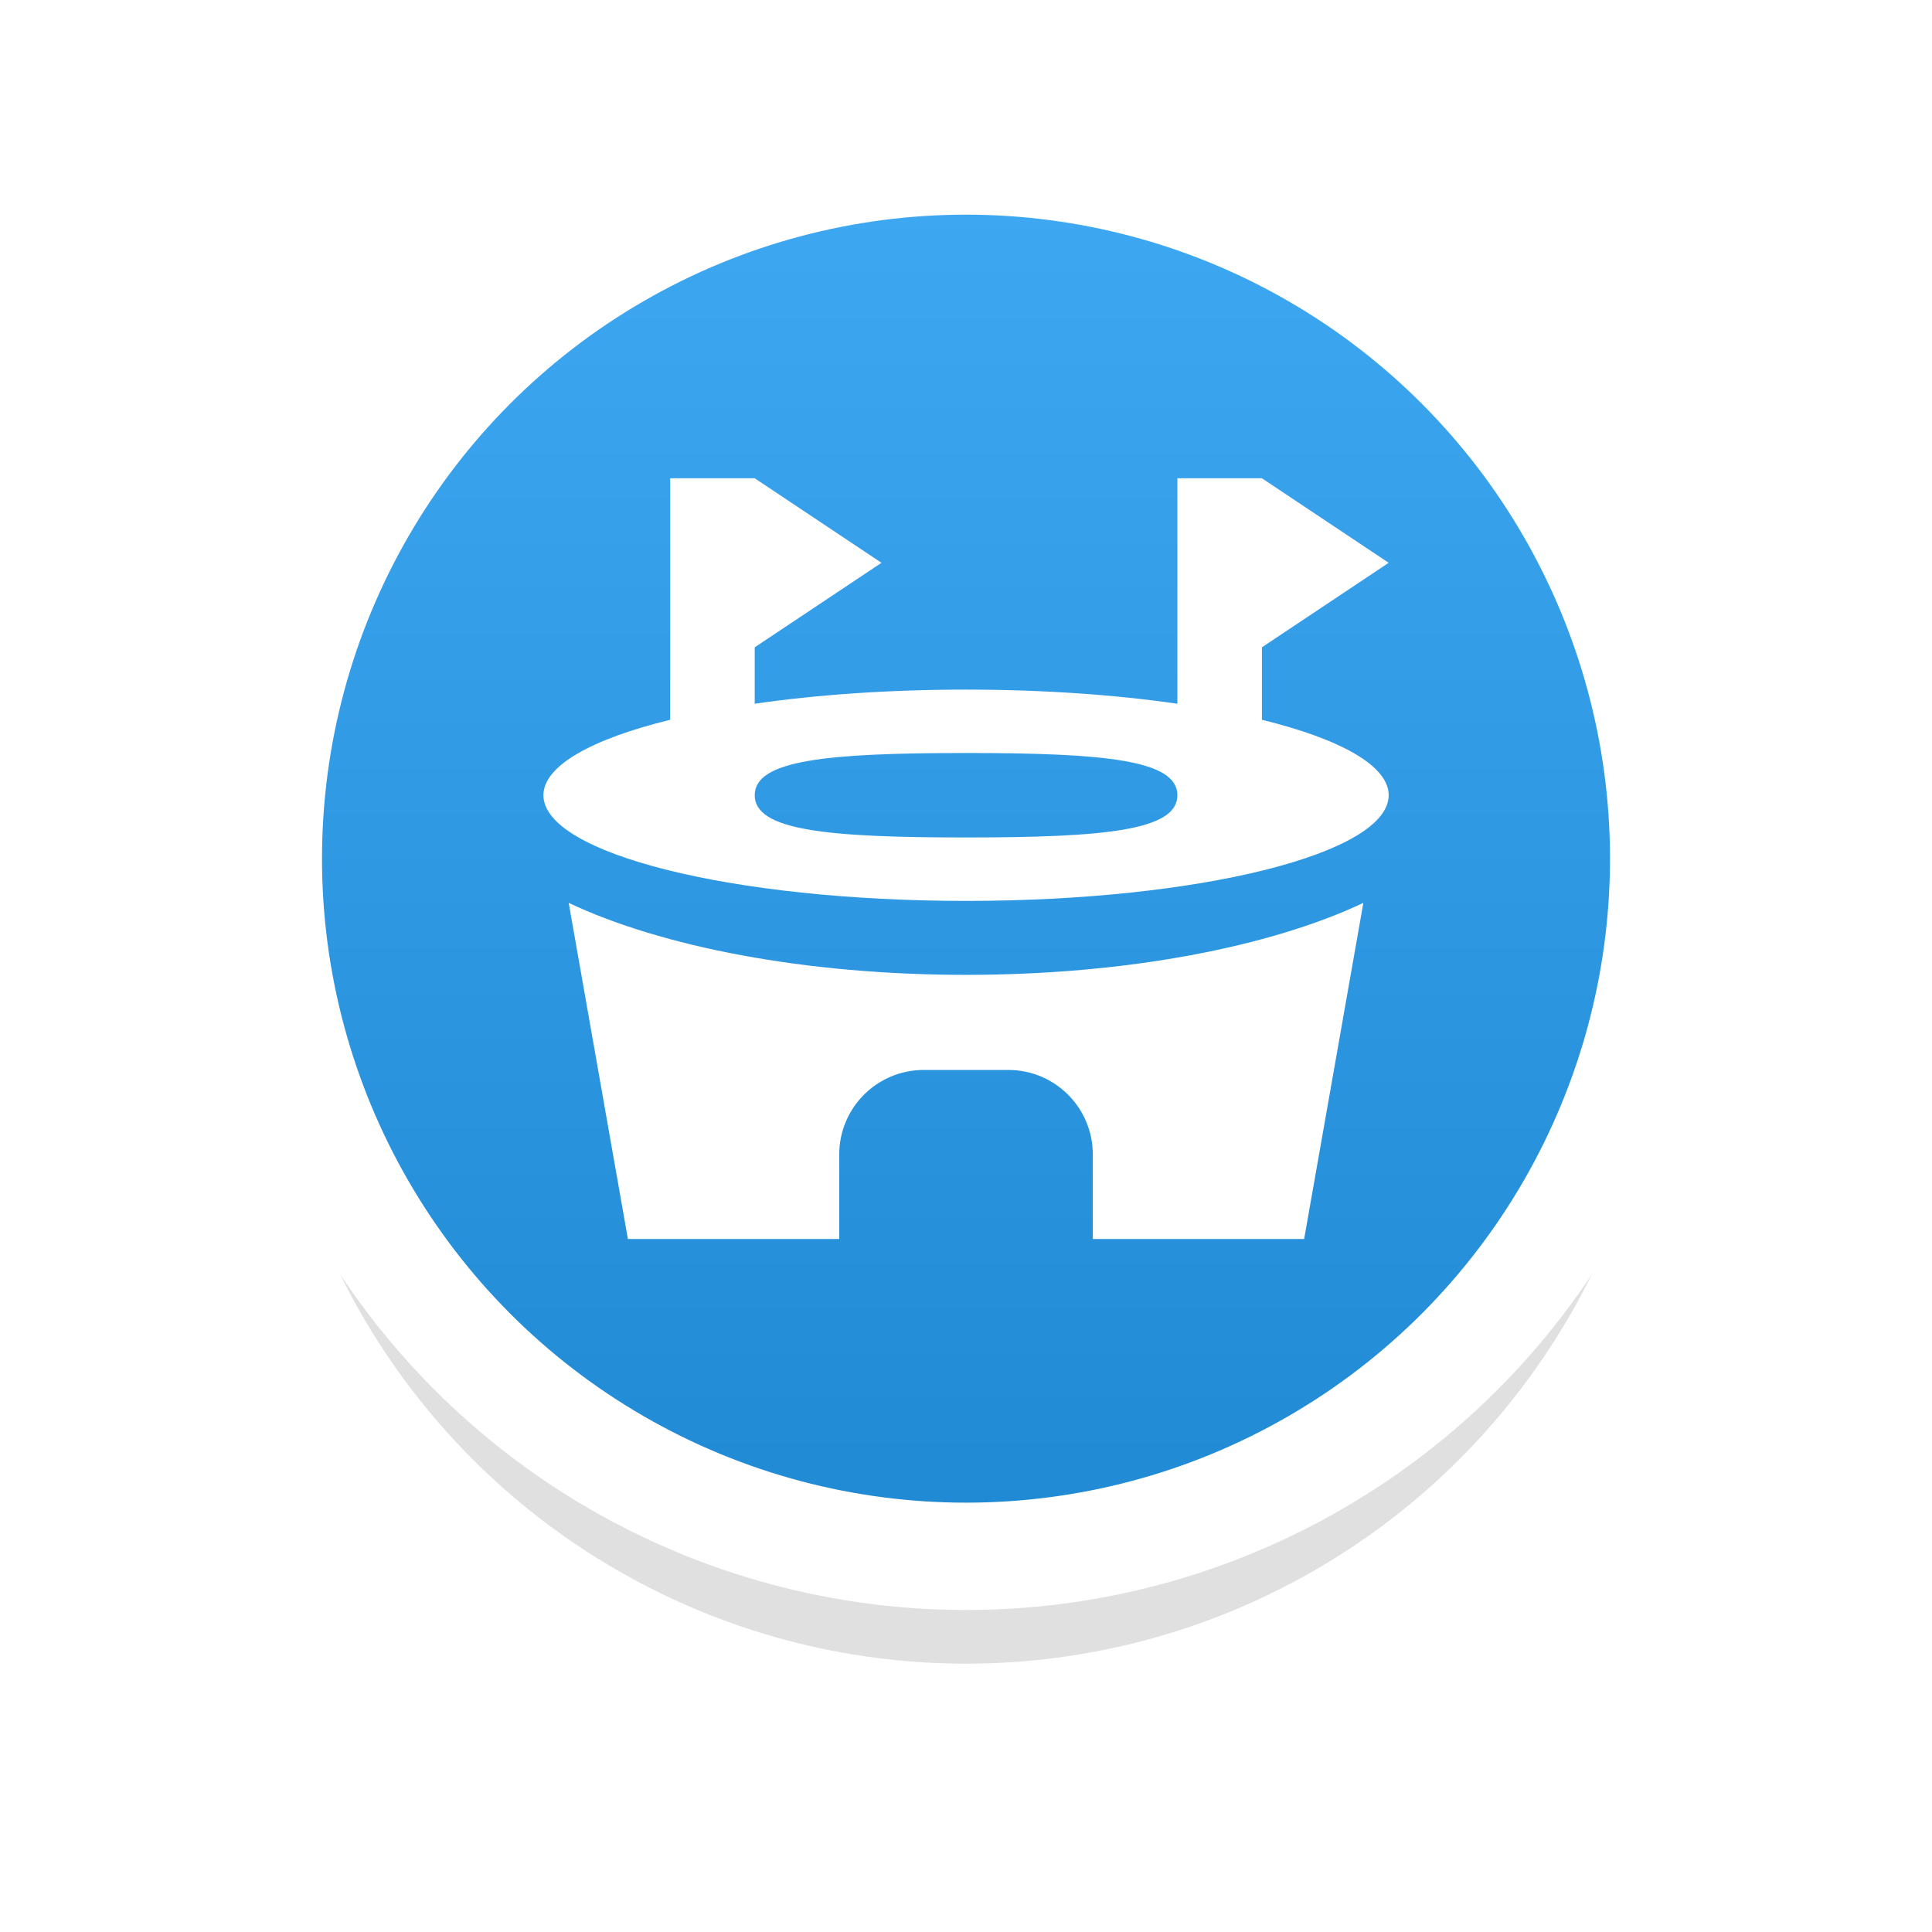
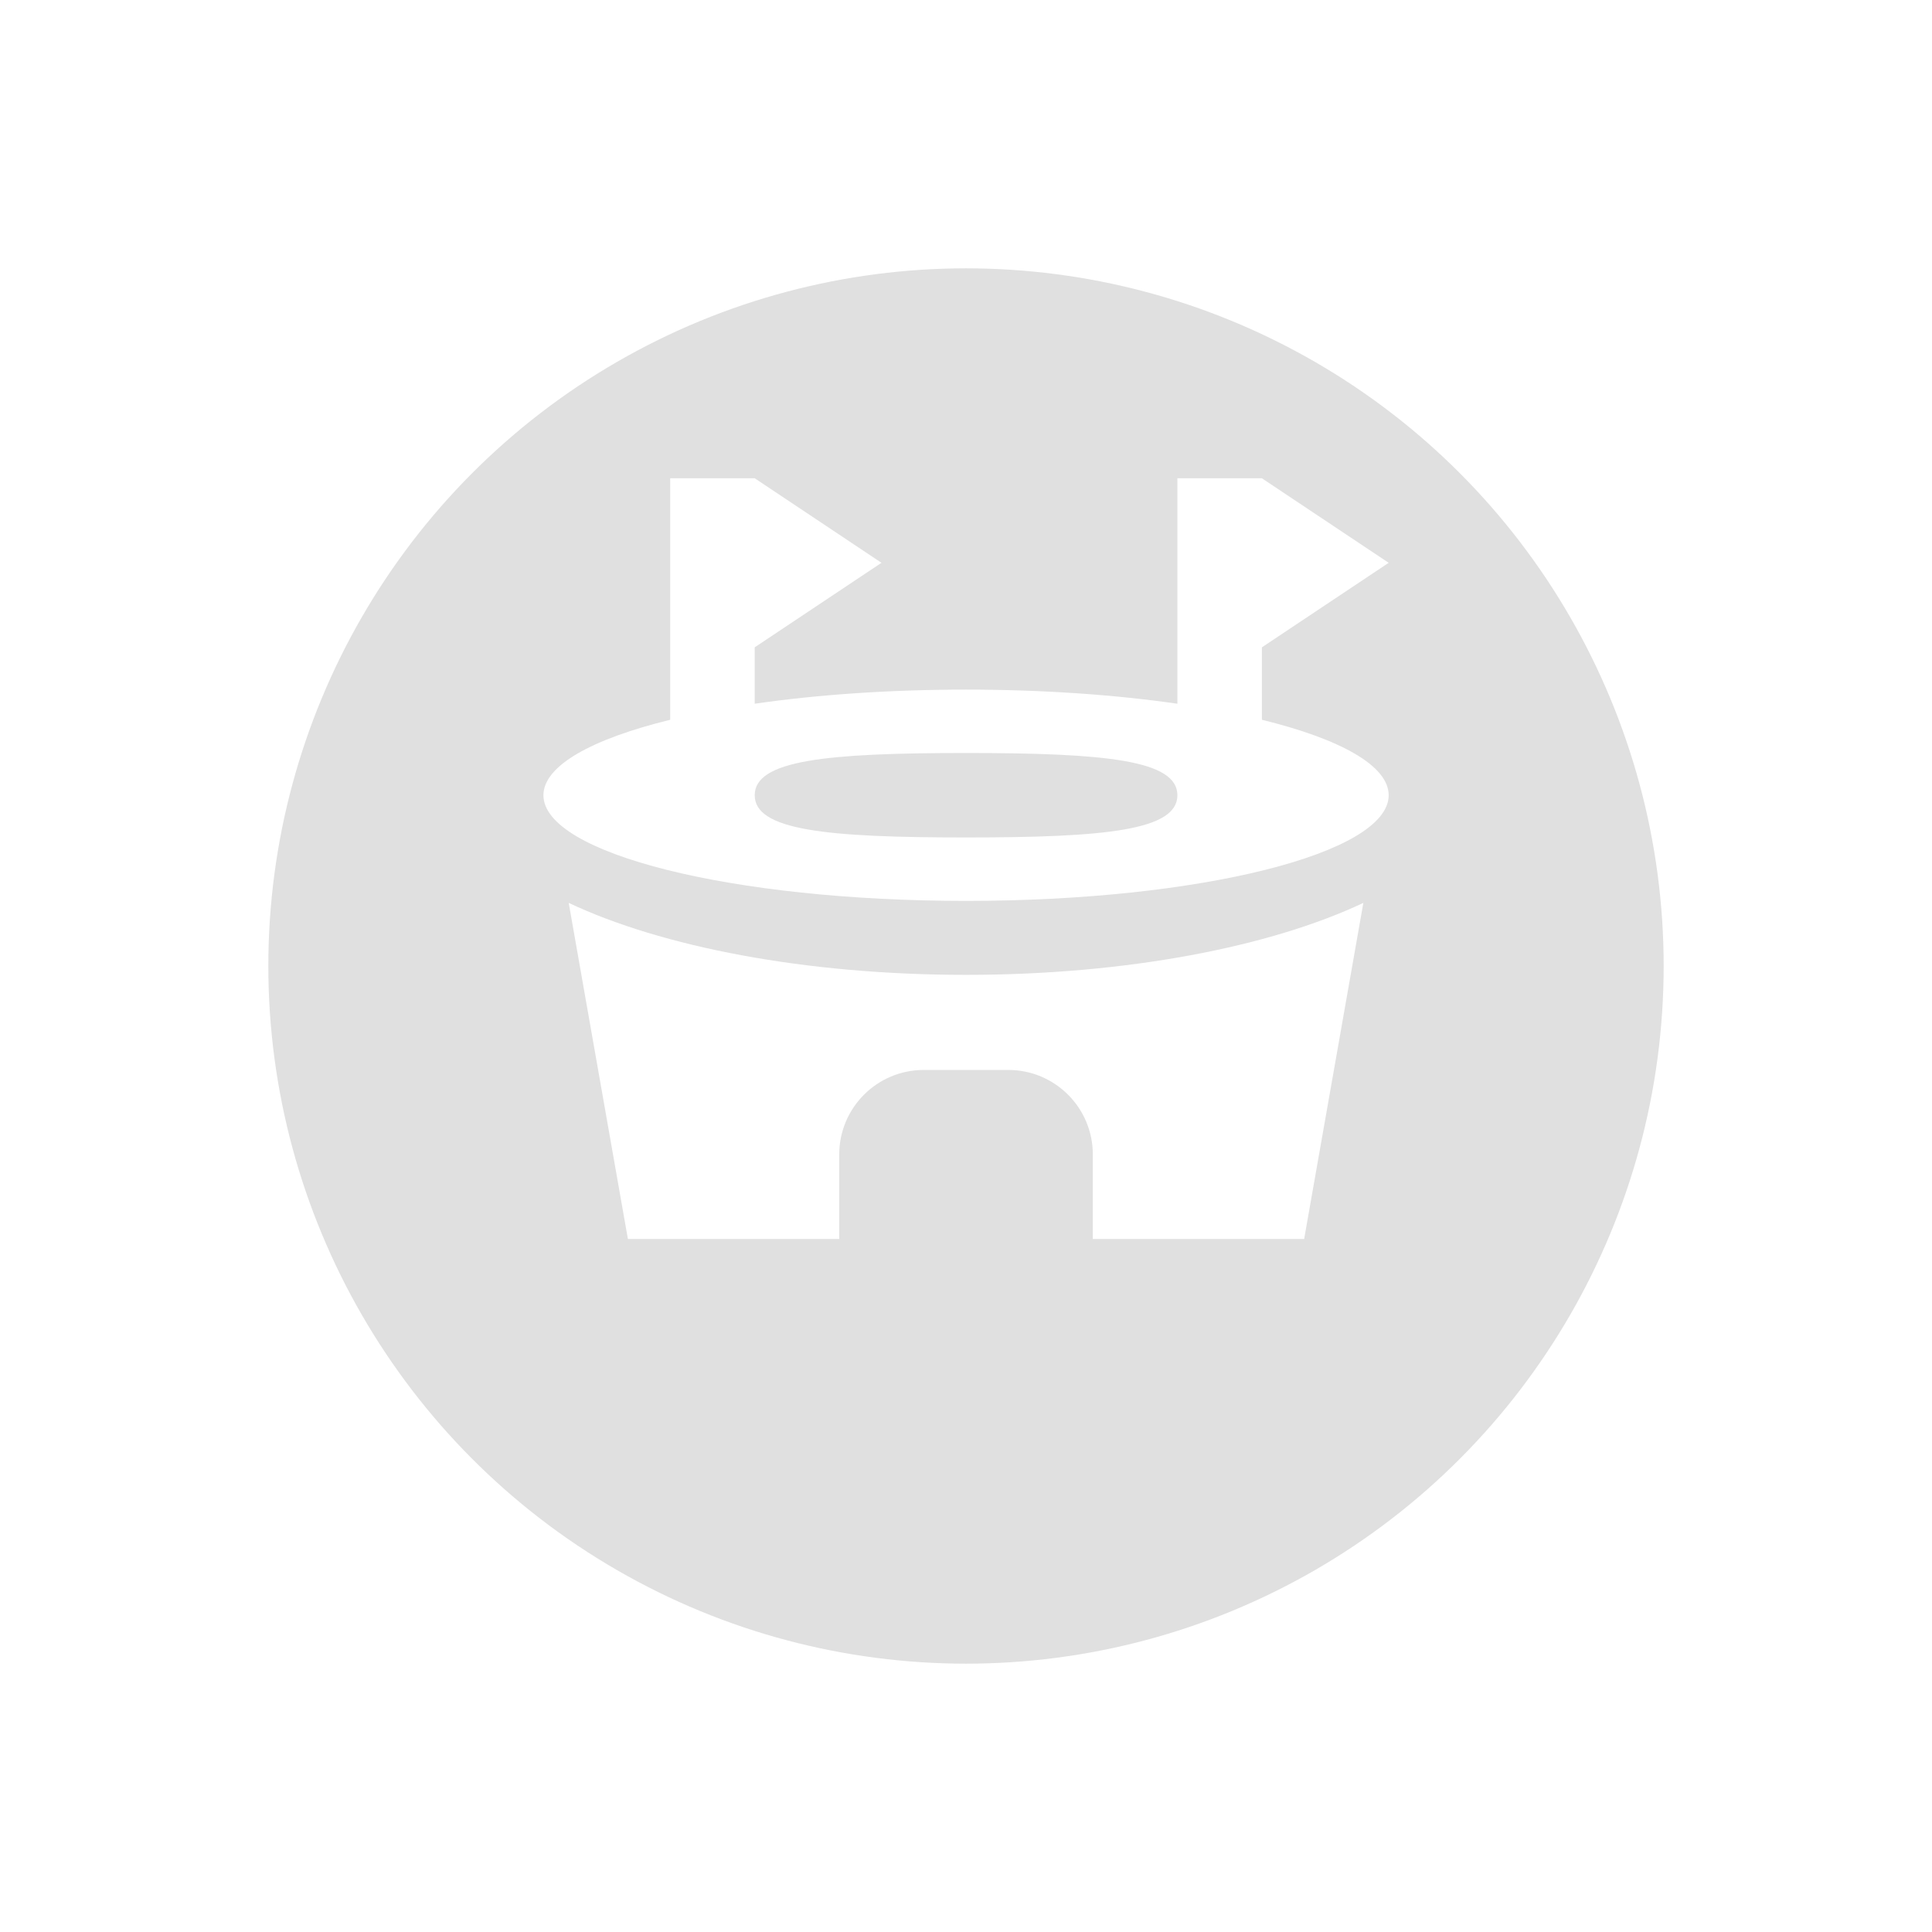
<svg xmlns="http://www.w3.org/2000/svg" width="36" height="36" version="1.1" viewBox="0 0 36 36" xml:space="preserve">
  <defs>
    <filter id="filter1" x="-.147" y="-.147" width="1.294" height="1.294" color-interpolation-filters="sRGB">
      <feGaussianBlur stdDeviation="1.593" />
    </filter>
    <linearGradient id="linearGradient1" x1="18" x2="18" y1="3" y2="29" gradientUnits="userSpaceOnUse">
      <stop stop-color="#3fa8f3" offset="0" />
      <stop stop-color="#2089d4" offset="1" />
    </linearGradient>
  </defs>
  <circle cx="18" cy="18" r="13" filter="url(#filter1)" opacity=".35" />
-   <circle cx="18" cy="16" r="13" fill="url(#linearGradient1)" stroke="#fff" stroke-width="2" />
  <path d="m12.488 8.912h1.575l2.362 1.575-2.362 1.575v1.051c1.158-0.168 2.503-0.263 3.938-0.263s2.779 0.096 3.938 0.263v-4.201h1.575l2.362 1.575-2.362 1.575v1.35c1.458 0.357 2.362 0.855 2.362 1.406 0 1.087-3.526 1.969-7.875 1.969s-7.875-0.881-7.875-1.969c0-0.551 0.905-1.049 2.362-1.406v-4.5zm5.513 5.119c-2.61 0-3.938 0.135-3.938 0.787 0 0.652 1.328 0.787 3.938 0.787s3.938-0.135 3.938-0.787c0-0.652-1.328-0.787-3.938-0.787zm0 4.134c2.999 0 5.672-0.524 7.403-1.341l-1.103 6.263h-3.938v-1.575c0-0.87-0.705-1.575-1.575-1.575h-1.575c-0.87 0-1.575 0.705-1.575 1.575v1.575h-3.938l-1.103-6.263c1.731 0.817 4.404 1.341 7.403 1.341z" fill="#fff" />
</svg>